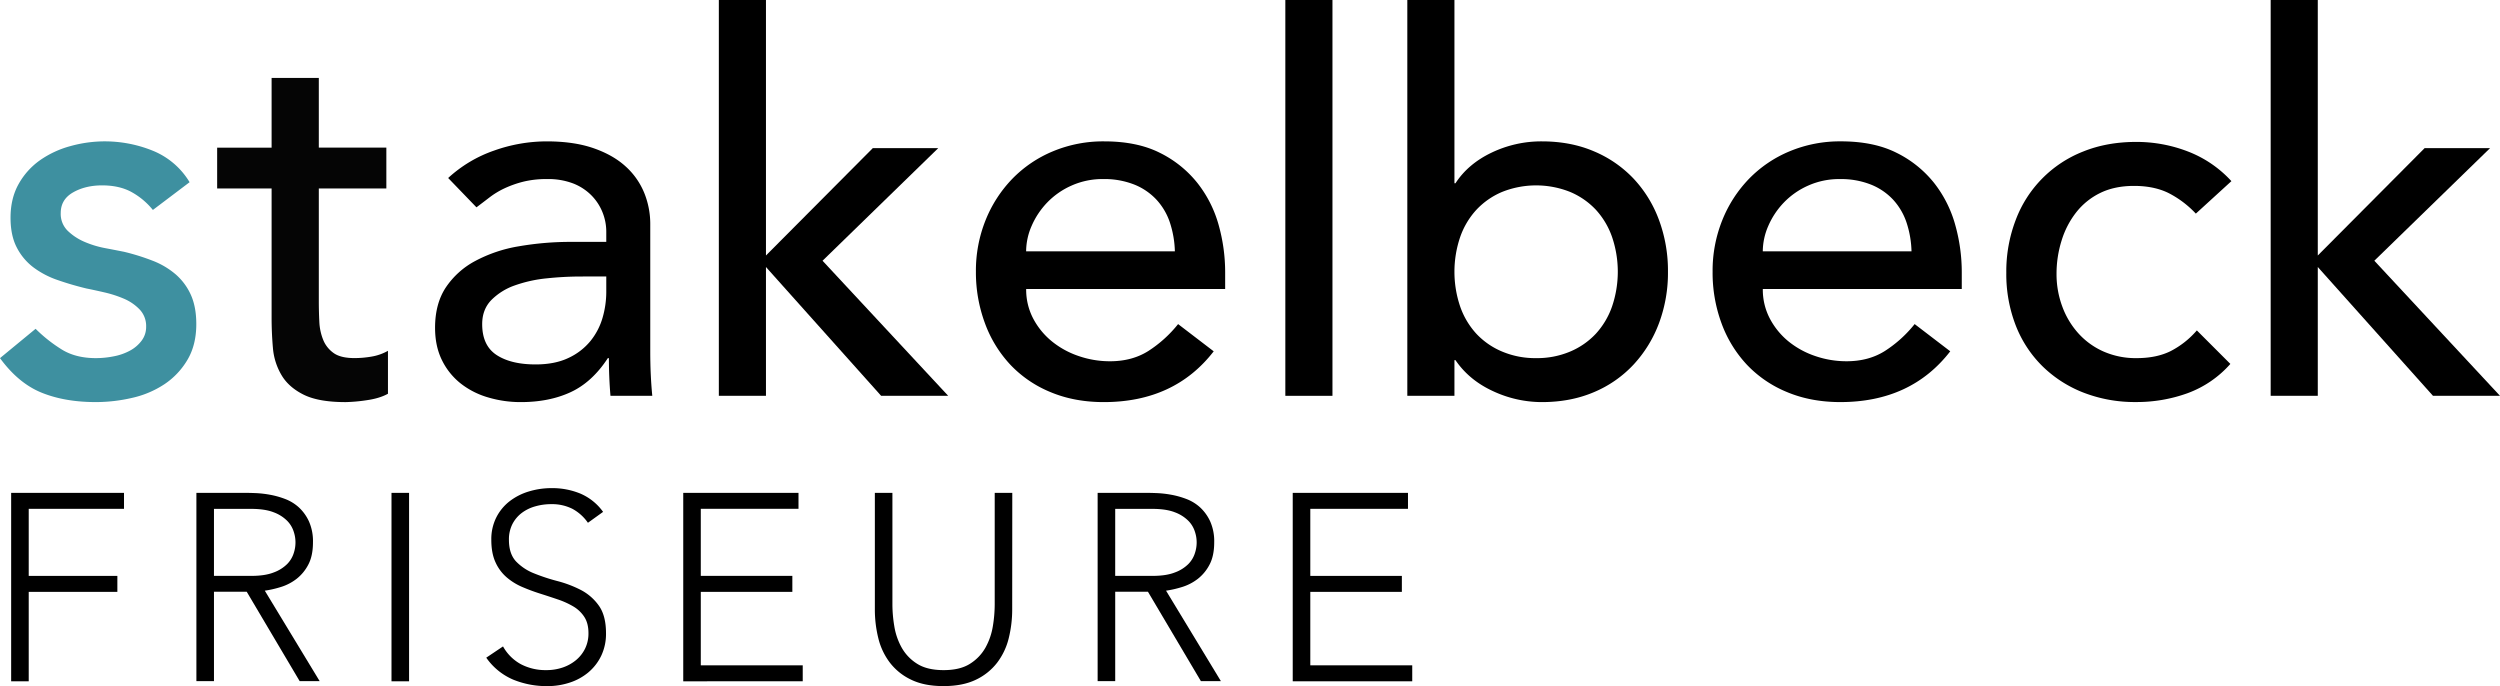
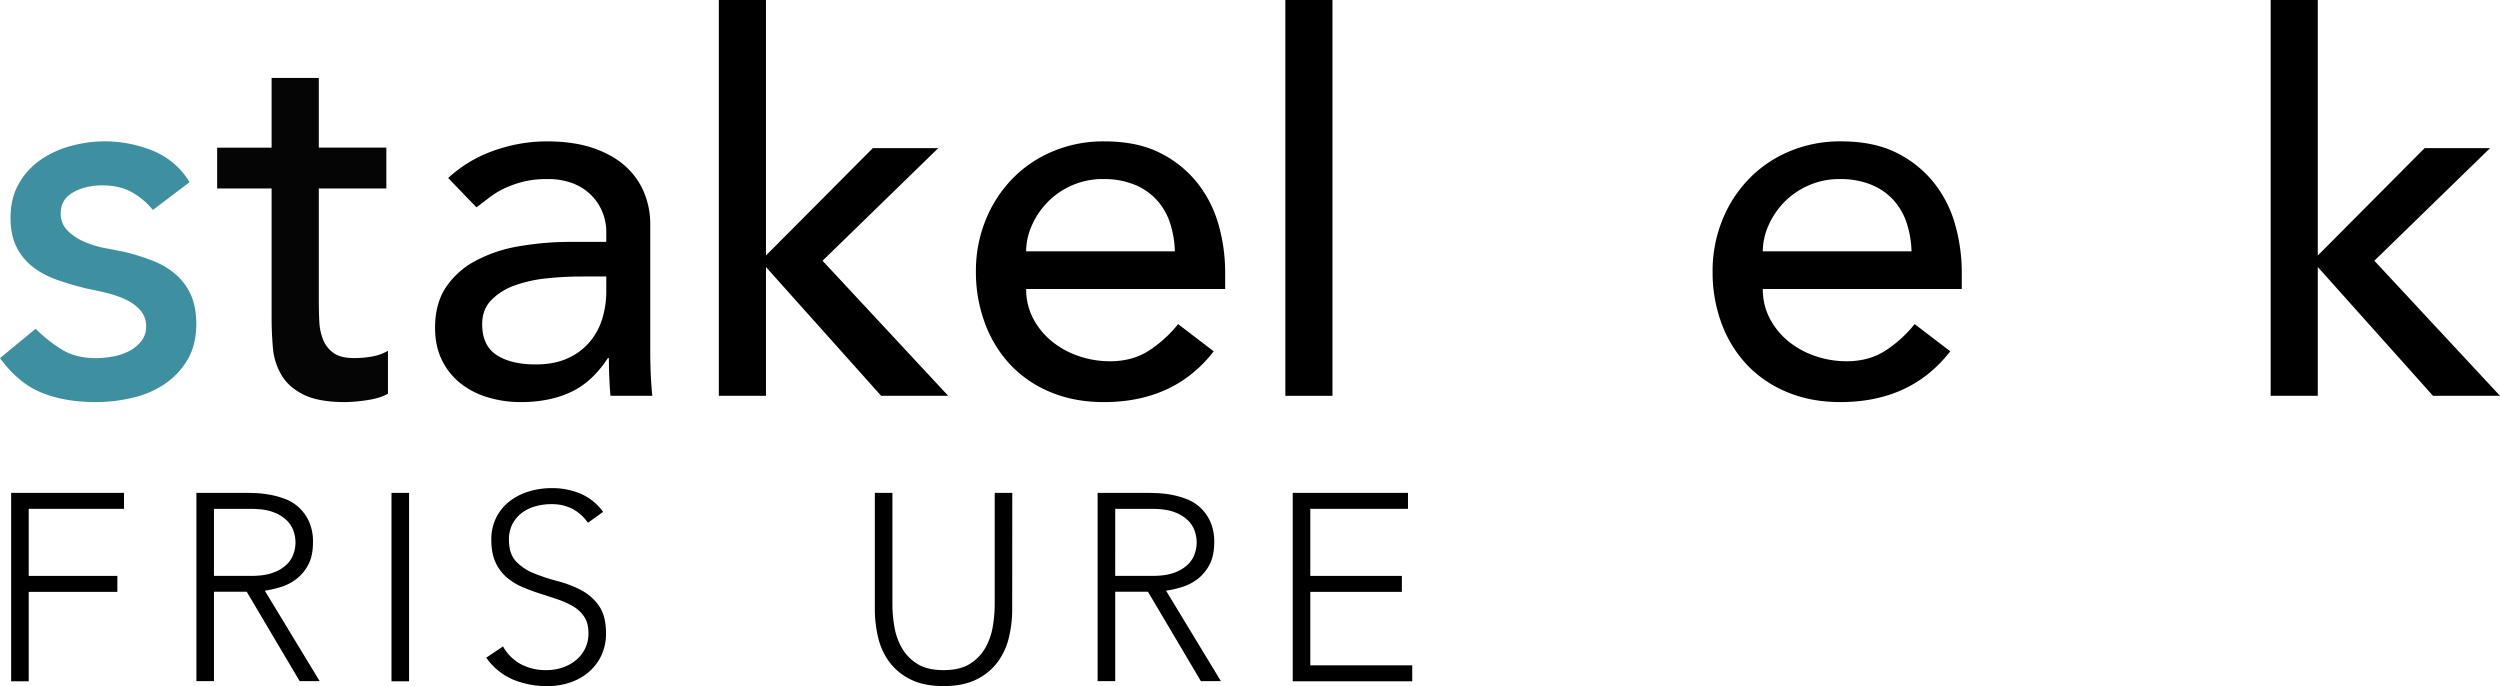
<svg xmlns="http://www.w3.org/2000/svg" id="Ebene_1" data-name="Ebene 1" viewBox="0 0 1776.75 487.61">
  <defs>
    <style>.cls-1{fill:#3e90a0;}.cls-2{fill:#050505;}</style>
  </defs>
  <title>Logo</title>
  <path class="cls-1" d="M192.07,417.8a51.37,51.37,0,0,0-14.7-12.46q-8.75-5-21.39-5-11.91,0-20.65,5T126.58,420a16.8,16.8,0,0,0,5,12.66,39.52,39.52,0,0,0,11.9,7.81,69.4,69.4,0,0,0,14.7,4.47q7.81,1.48,13.4,2.6a156.4,156.4,0,0,1,20.28,6.33,56.2,56.2,0,0,1,16.37,9.67,42.19,42.19,0,0,1,10.79,14.51q3.9,8.57,3.91,20.84,0,14.88-6.33,25.49a53.27,53.27,0,0,1-16.37,17.3,68.74,68.74,0,0,1-22.89,9.67,113.84,113.84,0,0,1-25.86,3q-22,0-38.51-6.7T83.42,523.11l25.3-20.84A104.18,104.18,0,0,0,127,516.78q10,6.33,24.56,6.33a64.47,64.47,0,0,0,12.84-1.31,39.26,39.26,0,0,0,11.53-4.09,25.18,25.18,0,0,0,8.19-7.07,16.13,16.13,0,0,0,3.16-9.86,17,17,0,0,0-4.65-12.28,33.76,33.76,0,0,0-11.16-7.63,80.64,80.64,0,0,0-13.77-4.46c-4.84-1.12-9.11-2.05-12.84-2.79q-10.78-2.61-20.46-6a62.17,62.17,0,0,1-17.12-8.93,41.13,41.13,0,0,1-11.9-14.14q-4.47-8.55-4.47-21.21,0-13.75,5.77-24a51.31,51.31,0,0,1,15.25-16.93,69.06,69.06,0,0,1,21.59-10,90.67,90.67,0,0,1,58.6,3.34,54.32,54.32,0,0,1,26.05,22.33Z" transform="translate(-83.42 -268.59)" />
  <path class="cls-2" d="M358,402.55H310v80q0,7.44.37,14.69a38.68,38.68,0,0,0,2.79,13,21.09,21.09,0,0,0,7.44,9.3q5,3.54,14.7,3.54A71.07,71.07,0,0,0,347.6,522a35.54,35.54,0,0,0,11.54-4.09v30.51q-6,3.35-15.44,4.65a115.61,115.61,0,0,1-14.7,1.3q-19.35,0-30-5.39t-15.62-14a45.08,45.08,0,0,1-6-19.16q-.93-10.61-.93-21.4v-91.9h-38.7v-29h38.7V324H310v49.49h48Z" transform="translate(-83.42 -268.59)" />
  <path d="M401.93,395.1a93.1,93.1,0,0,1,32.74-19.53,112,112,0,0,1,37.21-6.51q19.35,0,33.3,4.83t22.89,13a51.55,51.55,0,0,1,13.21,18.79,58.68,58.68,0,0,1,4.28,22.14v90q0,9.3.37,17.11T547,549.9H517.28q-1.12-13.39-1.12-26.79h-.74Q504.25,540.22,489,547.29t-35.35,7.07A80.85,80.85,0,0,1,430.21,551a57.19,57.19,0,0,1-19.54-10,48,48,0,0,1-13.21-16.56q-4.84-9.85-4.84-22.89,0-17.1,7.63-28.65a57.8,57.8,0,0,1,20.84-18.79A100.49,100.49,0,0,1,452,443.66a215.28,215.28,0,0,1,37.77-3.16H514.3v-7.44a36.88,36.88,0,0,0-2.6-13.4,36.35,36.35,0,0,0-7.82-12.09,37.38,37.38,0,0,0-13-8.56,49.7,49.7,0,0,0-18.61-3.16,68.64,68.64,0,0,0-16.93,1.86,75.2,75.2,0,0,0-13.21,4.65,58.33,58.33,0,0,0-10.79,6.51q-4.83,3.72-9.3,7.07Zm94.51,70a233.94,233.94,0,0,0-24.37,1.3,95.75,95.75,0,0,0-22.7,5,43.9,43.9,0,0,0-16.75,10.42q-6.51,6.7-6.51,17.12,0,15.25,10.24,21.95t27.72,6.7q13.76,0,23.44-4.65a44.07,44.07,0,0,0,15.63-12.09,47.05,47.05,0,0,0,8.56-16.56,65.75,65.75,0,0,0,2.6-18V465.06Z" transform="translate(-83.42 -268.59)" />
  <path d="M594.3,268.59h33.49V450.17l75.91-76.28h46.51L668,453.9l89.3,96H709.65l-81.86-91.54V549.9H594.3Z" transform="translate(-83.42 -268.59)" />
  <path d="M812.72,474a44.18,44.18,0,0,0,5,21A52.31,52.31,0,0,0,831,511.2a61.19,61.19,0,0,0,19,10.42,68,68,0,0,0,22.32,3.72q15.63,0,27.17-7.26a87.63,87.63,0,0,0,21.21-19.16l25.3,19.35q-27.9,36.09-78.14,36.09-20.85,0-37.77-7.07a82.11,82.11,0,0,1-28.65-19.53,86.75,86.75,0,0,1-18-29.4A103.78,103.78,0,0,1,777,461.71a96.36,96.36,0,0,1,6.88-36.65,90.86,90.86,0,0,1,19-29.4,86.47,86.47,0,0,1,28.84-19.53,92.8,92.8,0,0,1,36.46-7.07q23.45,0,39.63,8.18a78.5,78.5,0,0,1,26.61,21.4,84.71,84.71,0,0,1,15.07,29.77,124.35,124.35,0,0,1,4.65,33.67V474ZM918.4,447.2a71.08,71.08,0,0,0-3.54-20.47,45,45,0,0,0-9.49-16.18,43.7,43.7,0,0,0-15.81-10.79,57.79,57.79,0,0,0-22.14-3.91,53.75,53.75,0,0,0-22.51,4.65,54.74,54.74,0,0,0-17.31,12.09,56,56,0,0,0-11,16.56,45.46,45.46,0,0,0-3.91,18.05Z" transform="translate(-83.42 -268.59)" />
  <path d="M996.91,268.59h33.49V549.9H996.91Z" transform="translate(-83.42 -268.59)" />
-   <path d="M1083.6,268.59h33.49V398.83h.74q8.94-13.77,25.68-21.77a81.85,81.85,0,0,1,35.72-8q20.46,0,37,7.07a83,83,0,0,1,28.28,19.53,86.69,86.69,0,0,1,18,29.4,103.83,103.83,0,0,1,6.33,36.65,102.26,102.26,0,0,1-6.33,36.46,89,89,0,0,1-18,29.4,81.65,81.65,0,0,1-28.28,19.72q-16.56,7.07-37,7.07a82.16,82.16,0,0,1-34.79-7.81q-16.93-7.81-26.61-22h-.74V549.9H1083.6Zm91.54,254.52a60.31,60.31,0,0,0,24.18-4.66,53.21,53.21,0,0,0,18.24-12.65,55.76,55.76,0,0,0,11.53-19.35,76.72,76.72,0,0,0,0-49.49,55.81,55.81,0,0,0-11.53-19.34A53.51,53.51,0,0,0,1199.32,405a65.22,65.22,0,0,0-48.37,0,53.37,53.37,0,0,0-18.23,12.66A55.68,55.68,0,0,0,1121.18,437a76.9,76.9,0,0,0,0,49.49,55.63,55.63,0,0,0,11.54,19.35A53.08,53.08,0,0,0,1151,518.45,60.36,60.36,0,0,0,1175.14,523.11Z" transform="translate(-83.42 -268.59)" />
  <path d="M1336.25,474a44.19,44.19,0,0,0,5,21,52.31,52.31,0,0,0,13.21,16.19,61.14,61.14,0,0,0,19,10.42,68.08,68.08,0,0,0,22.33,3.72q15.63,0,27.16-7.26a87.26,87.26,0,0,0,21.21-19.16l25.3,19.35q-27.9,36.09-78.14,36.09-20.83,0-37.76-7.07a82.24,82.24,0,0,1-28.66-19.53,86.57,86.57,0,0,1-18-29.4,103.79,103.79,0,0,1-6.33-36.65,96.17,96.17,0,0,1,6.89-36.65,90.83,90.83,0,0,1,19-29.4,86.57,86.57,0,0,1,28.84-19.53,92.82,92.82,0,0,1,36.47-7.07q23.43,0,39.62,8.18a78.41,78.41,0,0,1,26.61,21.4A84.71,84.71,0,0,1,1473,428.41a124,124,0,0,1,4.65,33.67V474Zm105.68-26.79a70.74,70.74,0,0,0-3.54-20.47,45.13,45.13,0,0,0-9.48-16.18,43.74,43.74,0,0,0-15.82-10.79,57.75,57.75,0,0,0-22.14-3.91,53.78,53.78,0,0,0-22.51,4.65,54.7,54.7,0,0,0-17.3,12.09,56,56,0,0,0-11,16.56,45.63,45.63,0,0,0-3.91,18.05Z" transform="translate(-83.42 -268.59)" />
-   <path d="M1644,420.41a70.49,70.49,0,0,0-19.54-14.7q-10.23-5-24.37-5-13.77,0-24,5A48.85,48.85,0,0,0,1559,419.48a61.79,61.79,0,0,0-10.41,20.09A78.58,78.58,0,0,0,1545,463.2a66,66,0,0,0,4.09,23.25,58.51,58.51,0,0,0,11.54,19.17,52.81,52.81,0,0,0,17.86,12.83,56.7,56.7,0,0,0,23.44,4.66q14.14,0,24.19-5a62,62,0,0,0,18.6-14.7l23.82,23.82A75.06,75.06,0,0,1,1638.21,548a106.11,106.11,0,0,1-36.65,6.32,100.73,100.73,0,0,1-37.4-6.7A86.18,86.18,0,0,1,1535,528.87a83,83,0,0,1-19-29,100.73,100.73,0,0,1-6.7-37.4,102.18,102.18,0,0,1,6.7-37.58,83.9,83.9,0,0,1,47.81-48.56q16.93-6.87,37.77-6.88a101.31,101.31,0,0,1,37,6.88,81.61,81.61,0,0,1,30.7,21Z" transform="translate(-83.42 -268.59)" />
  <path d="M1697.19,268.59h33.48V450.17l75.91-76.28h46.51l-82.23,80,89.3,96h-47.62l-81.87-91.54V549.9h-33.48Z" transform="translate(-83.42 -268.59)" />
  <path d="M91.35,618.87h80.2v11.34H103.83v47.67h63v11.35h-63v63.56H91.35Z" transform="translate(-83.42 -268.59)" />
  <path d="M223,618.87h35.18c1.77,0,4.16.06,7.19.18a74.63,74.63,0,0,1,9.84,1.14,60.34,60.34,0,0,1,10.78,3,30.57,30.57,0,0,1,9.83,6,31.47,31.47,0,0,1,7.19,10,34.66,34.66,0,0,1,2.84,14.76q0,9.65-3.31,15.89a30.82,30.82,0,0,1-8.32,10.12,35,35,0,0,1-11.07,5.77,72.39,72.39,0,0,1-11.54,2.65l39,64.31H296.4l-37.64-63.56H235.49v63.56H223Zm12.48,59H262q9.84,0,16-2.46a26.3,26.3,0,0,0,9.55-6,19.26,19.26,0,0,0,4.64-7.75,23.91,23.91,0,0,0,0-15.14,19.26,19.26,0,0,0-4.64-7.75,26.44,26.44,0,0,0-9.55-6.06q-6.15-2.45-16-2.46H235.49Z" transform="translate(-83.42 -268.59)" />
  <path d="M361.66,618.87h12.49V752.79H361.66Z" transform="translate(-83.42 -268.59)" />
  <path d="M440.92,728a32,32,0,0,0,12.77,12.68,37.61,37.61,0,0,0,17.87,4.16A35.75,35.75,0,0,0,483.29,743a29.82,29.82,0,0,0,9.55-5.3,24.82,24.82,0,0,0,6.44-8.23,24.45,24.45,0,0,0,2.36-10.88q0-7-2.93-11.53a23.57,23.57,0,0,0-7.85-7.48,58.12,58.12,0,0,0-11.07-5q-6.15-2.09-12.67-4.16t-12.68-4.73a42.63,42.63,0,0,1-11.06-6.9,30.72,30.72,0,0,1-7.85-10.69q-2.94-6.43-2.93-15.89a34.4,34.4,0,0,1,3.5-15.8,33.83,33.83,0,0,1,9.45-11.54,42.25,42.25,0,0,1,13.72-7,55.34,55.34,0,0,1,16.27-2.37,52.52,52.52,0,0,1,20.33,3.88,38.56,38.56,0,0,1,16.17,13l-10.78,7.75a31.72,31.72,0,0,0-11.06-9.93,32.18,32.18,0,0,0-15-3.31,40.89,40.89,0,0,0-11.54,1.61,28.76,28.76,0,0,0-9.55,4.73,23.23,23.23,0,0,0-6.53,7.85,23.86,23.86,0,0,0-2.46,11.16q0,10,5.11,15.42A36,36,0,0,0,463,676.09a134.15,134.15,0,0,0,16.64,5.48,80.8,80.8,0,0,1,16.65,6.34A36,36,0,0,1,509,699q5.1,7.1,5.11,19.57a36.28,36.28,0,0,1-3.41,16.08,35.47,35.47,0,0,1-9.17,11.83,39.87,39.87,0,0,1-13.34,7.28,50.45,50.45,0,0,1-15.7,2.46,63,63,0,0,1-24.4-4.64A44.71,44.71,0,0,1,429,736Z" transform="translate(-83.42 -268.59)" />
-   <path d="M569,618.87h81.91v11.34H581.47v47.67h65.07v11.35H581.47v52.21h72.45v11.35H569Z" transform="translate(-83.42 -268.59)" />
  <path d="M802.79,701.53a85.19,85.19,0,0,1-2.46,20.62,47.28,47.28,0,0,1-8.23,17.4A41.33,41.33,0,0,1,777,751.66q-9.37,4.53-23,4.54t-23-4.54a41.24,41.24,0,0,1-15.13-12.11,47,47,0,0,1-8.23-17.4,84.7,84.7,0,0,1-2.46-20.62V618.87h12.48v79.44A94.79,94.79,0,0,0,719,713.64a46.11,46.11,0,0,0,5.2,15.13,31.93,31.93,0,0,0,11,11.54q7.1,4.53,18.82,4.54t18.82-4.54a32,32,0,0,0,11-11.54,46.58,46.58,0,0,0,5.2-15.13,95.87,95.87,0,0,0,1.32-15.33V618.87h12.49Z" transform="translate(-83.42 -268.59)" />
  <path d="M863.51,618.87h35.18c1.77,0,4.16.06,7.19.18a74.63,74.63,0,0,1,9.84,1.14,60.34,60.34,0,0,1,10.78,3,30.57,30.57,0,0,1,9.83,6,31.47,31.47,0,0,1,7.19,10,34.66,34.66,0,0,1,2.84,14.76q0,9.65-3.31,15.89a30.82,30.82,0,0,1-8.32,10.12,35,35,0,0,1-11.07,5.77,72.39,72.39,0,0,1-11.54,2.65l39,64.31H936.9l-37.64-63.56H876v63.56H863.51Zm12.48,59h26.48q9.84,0,16-2.46a26.3,26.3,0,0,0,9.55-6,19.26,19.26,0,0,0,4.64-7.75,23.91,23.91,0,0,0,0-15.14,19.26,19.26,0,0,0-4.64-7.75,26.44,26.44,0,0,0-9.55-6.06q-6.15-2.45-16-2.46H876Z" transform="translate(-83.42 -268.59)" />
  <path d="M1002.16,618.87h81.91v11.34h-69.42v47.67h65.07v11.35h-65.07v52.21h72.45v11.35h-84.94Z" transform="translate(-83.42 -268.59)" />
</svg>